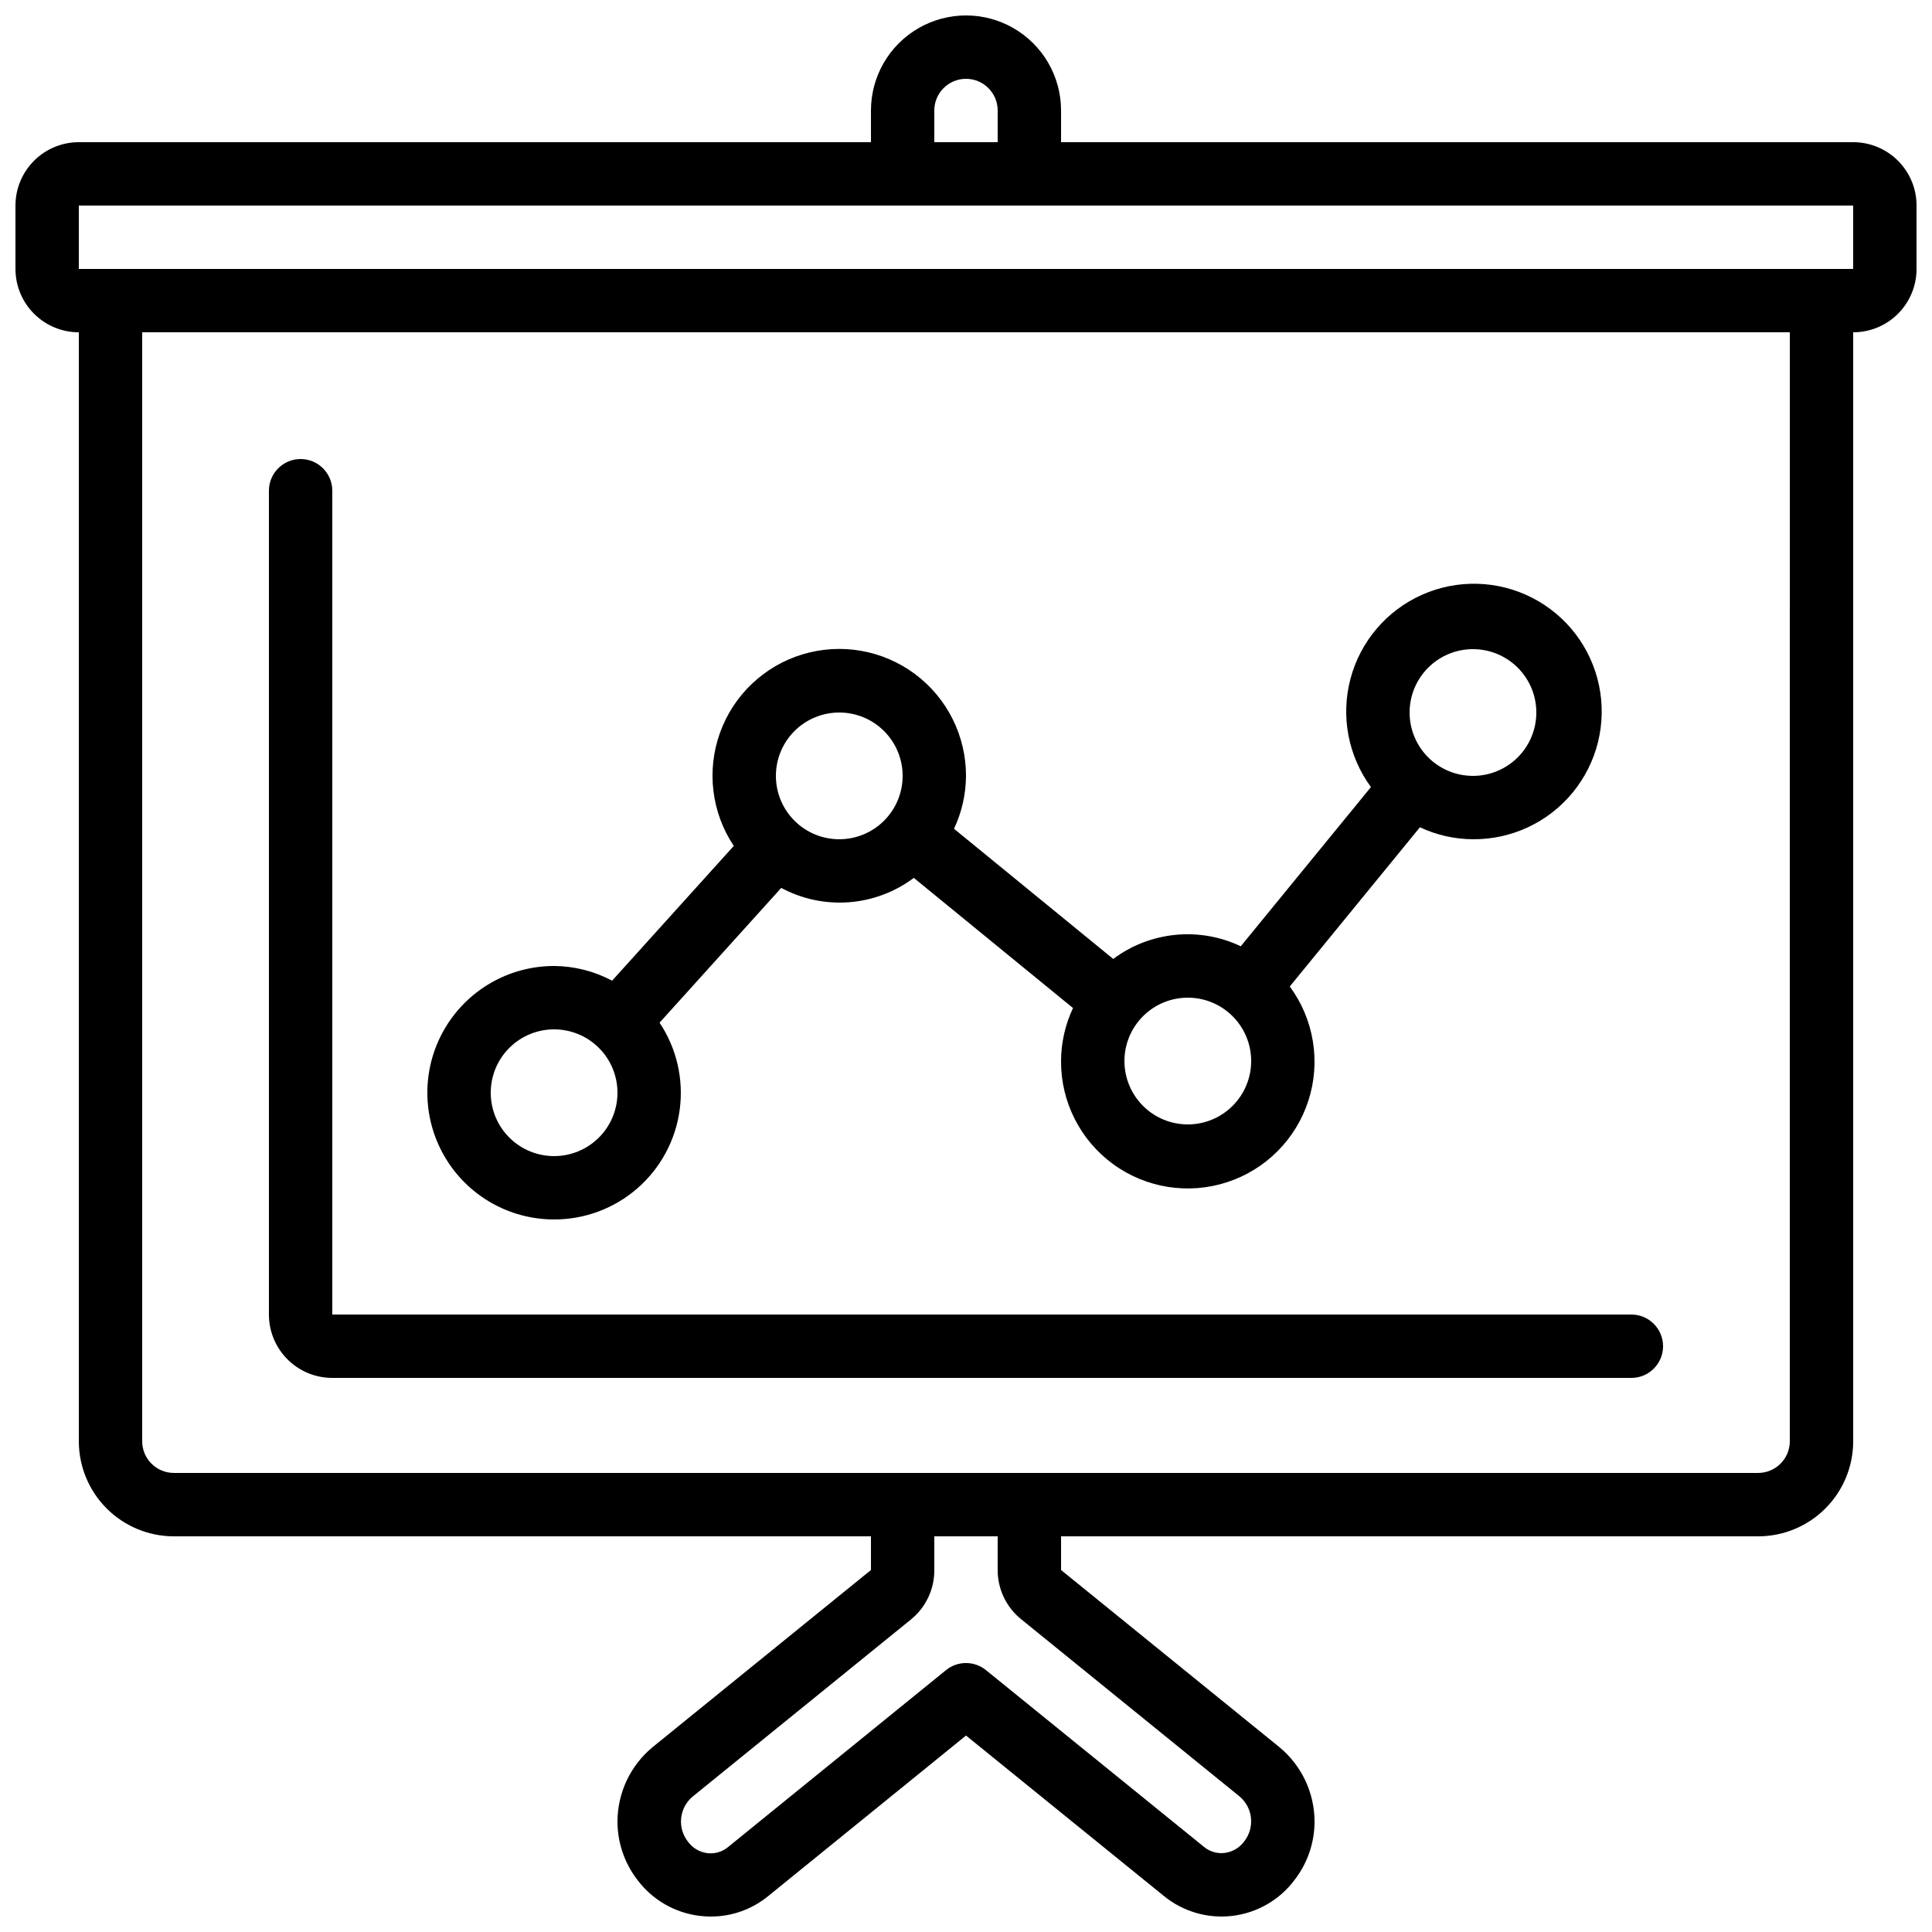
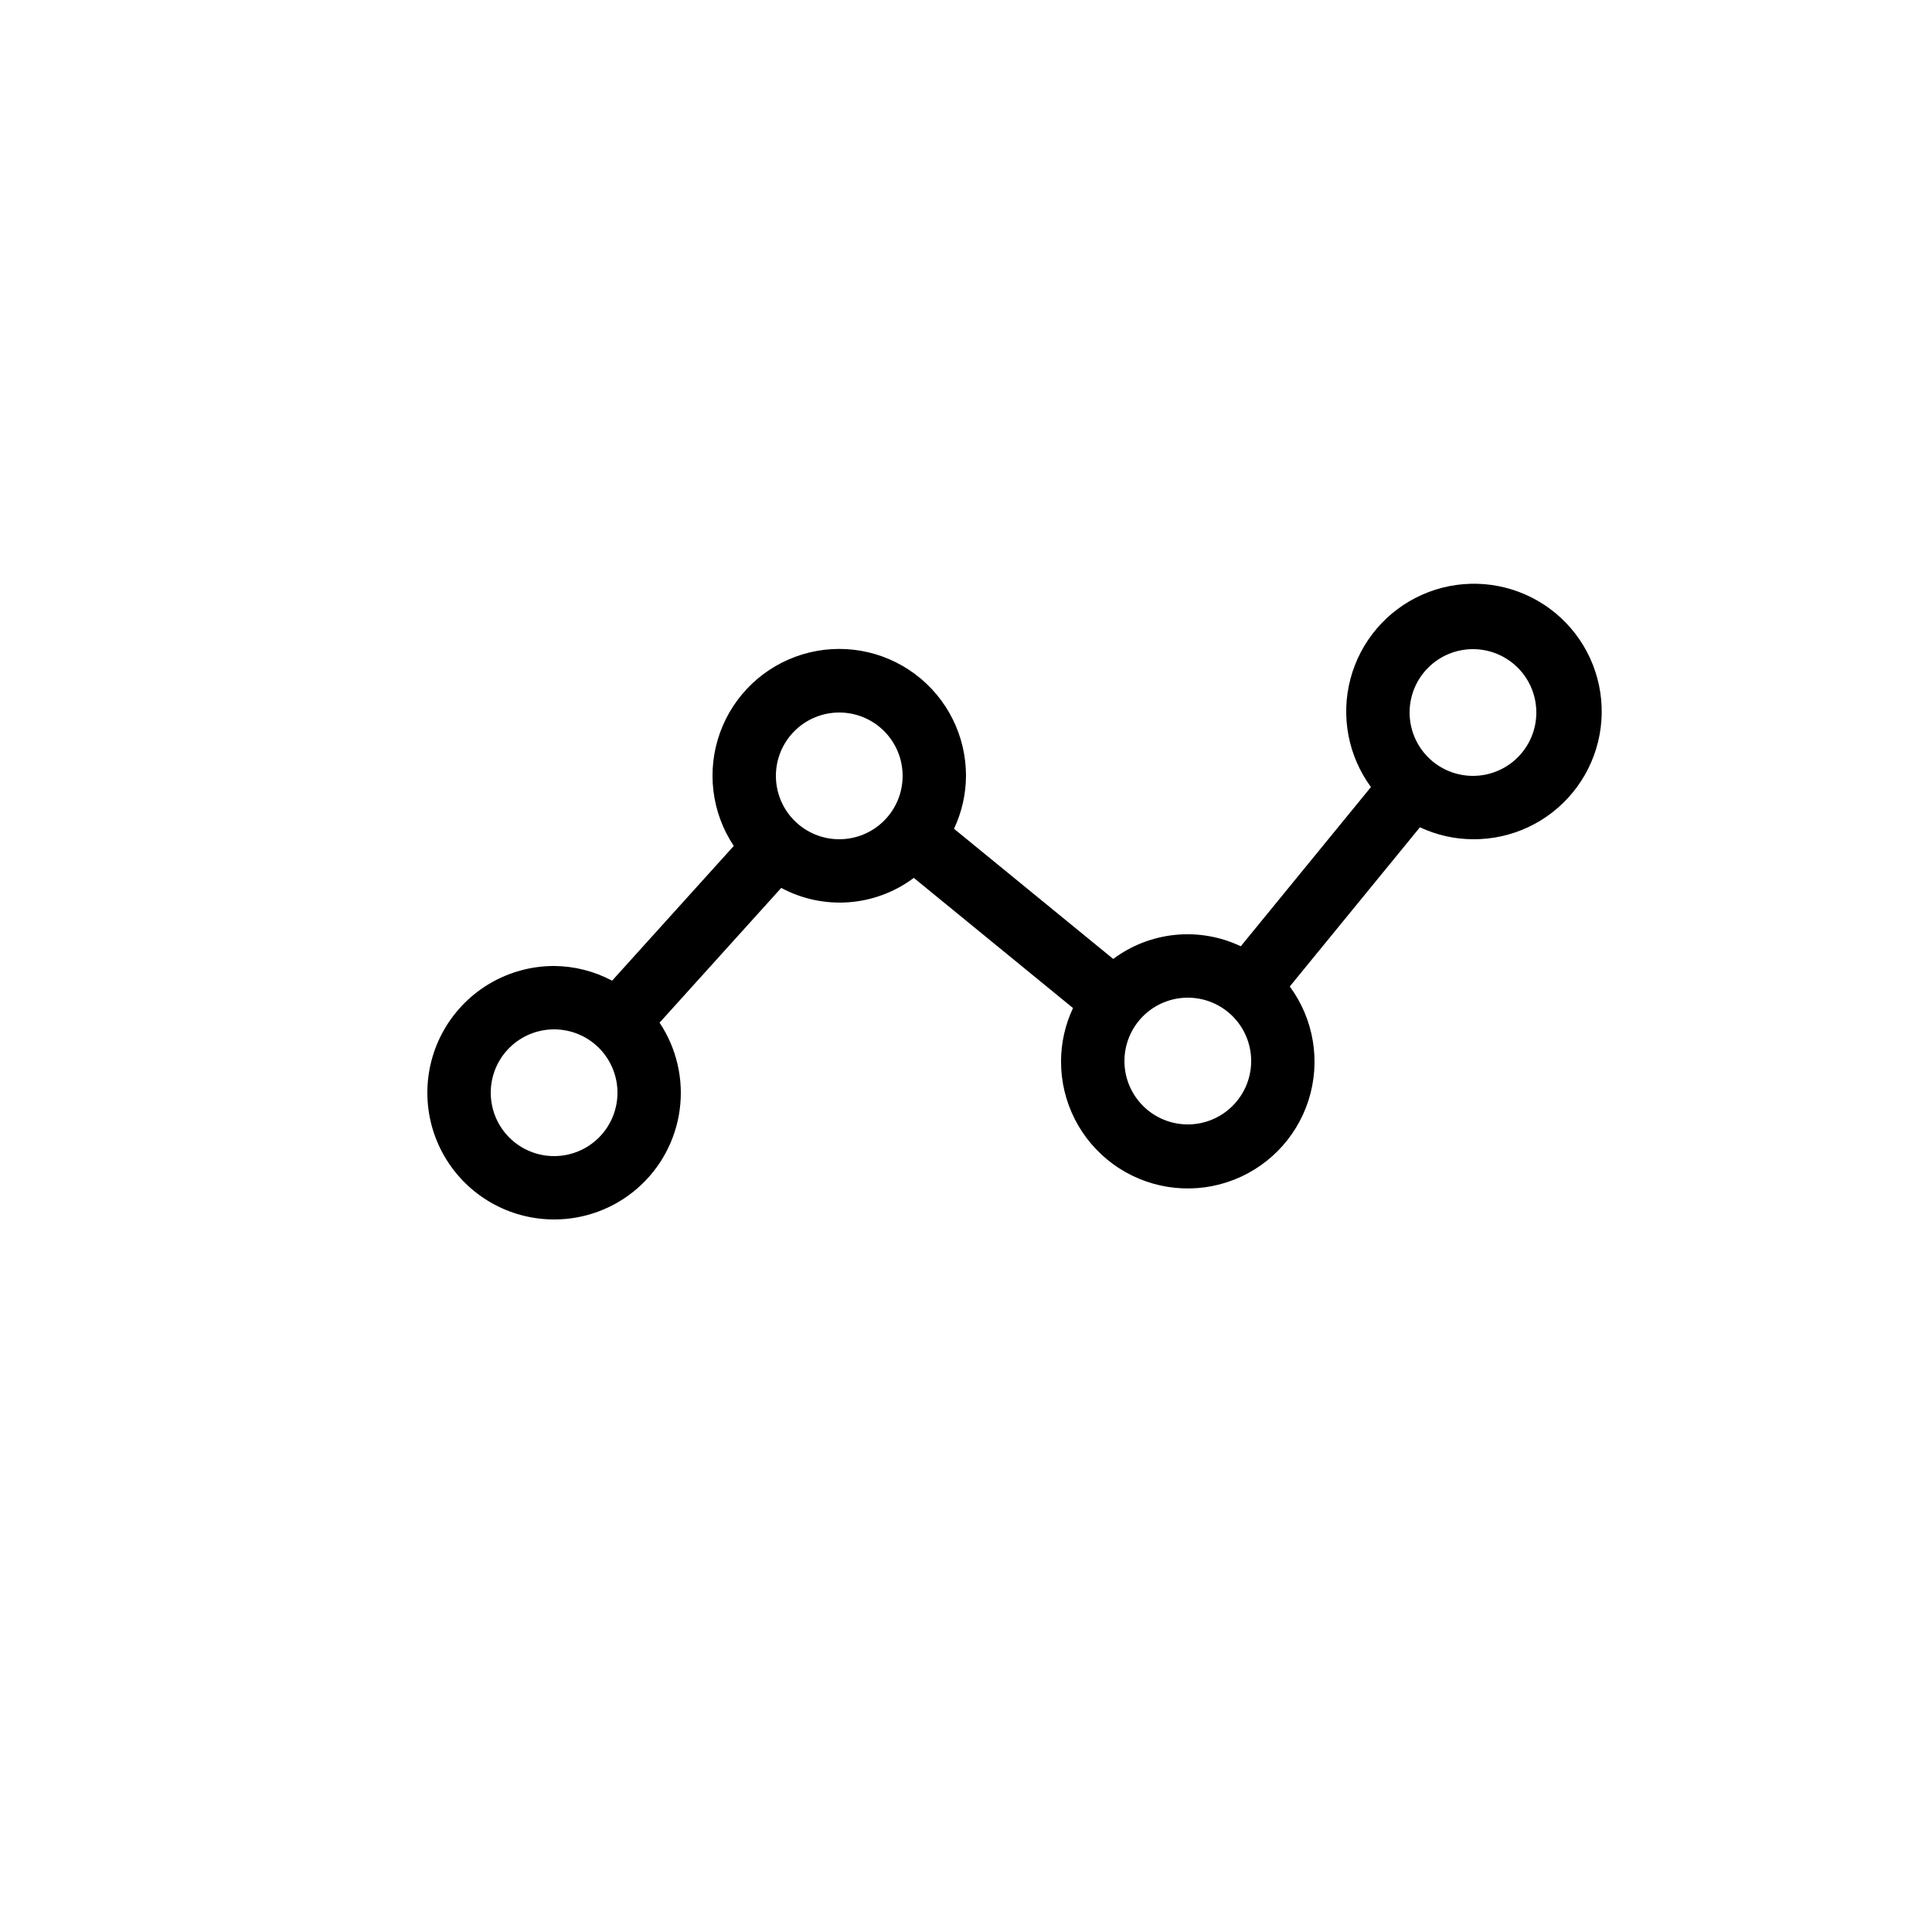
<svg xmlns="http://www.w3.org/2000/svg" width="800px" height="800px" version="1.1" viewBox="144 144 512 512">
  <defs>
    <clipPath id="a">
-       <path d="m148.09 148.09h503.81v503.81h-503.81z" />
-     </clipPath>
+       </clipPath>
  </defs>
  <g clip-path="url(#a)">
    <path d="m635.11 181.68h-209.92v-8.395c0-9-4.801-17.316-12.594-21.816s-17.398-4.5-25.191 0c-7.793 4.5-12.594 12.816-12.594 21.816v8.395h-209.92c-4.453 0-8.727 1.77-11.875 4.922-3.148 3.148-4.918 7.418-4.918 11.875v16.793c0 4.453 1.77 8.723 4.918 11.875 3.148 3.148 7.422 4.918 11.875 4.918v293.89c0 6.684 2.656 13.09 7.379 17.812 4.723 4.727 11.133 7.379 17.812 7.379h184.73v8.926l-57.863 46.938c-5.879 4.859-9.293 12.082-9.312 19.707 0 5.555 1.828 10.953 5.199 15.367 3.977 5.371 9.996 8.863 16.633 9.648 0.977 0.117 1.957 0.176 2.938 0.176 5.566 0 10.953-1.938 15.242-5.481l52.355-42.488 52.355 42.453h-0.004c5.117 4.211 11.734 6.137 18.309 5.328 6.574-0.809 12.531-4.277 16.473-9.602 3.391-4.418 5.231-9.832 5.231-15.402-0.02-7.629-3.434-14.852-9.32-19.707l-57.855-46.938v-8.926h184.73c6.684 0 13.09-2.652 17.812-7.379 4.727-4.723 7.379-11.129 7.379-17.812v-293.89c4.453 0 8.727-1.77 11.875-4.918 3.148-3.152 4.918-7.422 4.918-11.875v-16.793c0-4.457-1.77-8.727-4.918-11.875-3.148-3.152-7.422-4.922-11.875-4.922zm-243.51-8.395c0-4.637 3.758-8.398 8.398-8.398 4.637 0 8.395 3.762 8.395 8.398v8.395h-16.793zm23.008 399.82 57.848 46.938h-0.004c3.602 2.984 4.16 8.297 1.262 11.965-1.227 1.68-3.094 2.777-5.156 3.039-2.016 0.246-4.039-0.363-5.582-1.68l-57.688-46.77c-3.082-2.5-7.496-2.5-10.582 0l-57.684 46.828c-1.531 1.312-3.543 1.922-5.543 1.68-2.082-0.258-3.961-1.371-5.188-3.074-2.863-3.672-2.297-8.953 1.281-11.93l57.848-46.93c3.945-3.203 6.219-8.027 6.18-13.109v-8.926h16.793v8.926c-0.008 5.062 2.273 9.859 6.215 13.043zm203.71-47.16c0 2.231-0.887 4.363-2.461 5.938-1.574 1.578-3.711 2.461-5.938 2.461h-419.84c-4.637 0-8.398-3.758-8.398-8.398v-293.89h436.64zm-453.43-310.68v-16.793h470.22v16.793z" />
  </g>
  <path d="m290.84 467.17c8.141 0.012 16.004-2.938 22.129-8.297s10.094-12.762 11.164-20.832c1.074-8.066-0.824-16.25-5.34-23.023l32.242-35.711c5.504 2.949 11.73 4.269 17.957 3.797 6.223-0.473 12.184-2.711 17.176-6.457l42.195 34.496v-0.004c-2.07 4.394-3.156 9.191-3.176 14.047-0.055 10.789 5.07 20.949 13.785 27.309 8.715 6.363 19.953 8.148 30.211 4.805 10.258-3.344 18.285-11.41 21.578-21.684 3.293-10.273 1.449-21.504-4.957-30.188l34.496-42.195v0.004c4.394 2.07 9.188 3.152 14.047 3.172 10.238 0.082 19.965-4.473 26.453-12.395 6.492-7.918 9.051-18.352 6.957-28.375-2.09-10.023-8.605-18.559-17.719-23.223-9.117-4.664-19.852-4.953-29.207-0.785-9.352 4.168-16.312 12.344-18.938 22.242-2.629 9.898-0.633 20.449 5.422 28.707l-34.496 42.195h0.004c-5.406-2.57-11.414-3.617-17.371-3.023-5.957 0.59-11.641 2.797-16.434 6.379l-42.195-34.496v0.004c2.066-4.387 3.152-9.172 3.176-14.023 0.016-10.637-5.004-20.652-13.539-27-8.531-6.352-19.566-8.281-29.75-5.211-10.184 3.07-18.309 10.785-21.906 20.793-3.598 10.012-2.242 21.133 3.652 29.984l-32.242 35.711c-4.734-2.519-10.012-3.856-15.375-3.894-12 0-23.086 6.398-29.086 16.793-6 10.391-6 23.195 0 33.586s17.086 16.793 29.086 16.793zm243.51-151.14c4.453 0 8.727 1.77 11.875 4.918 3.148 3.148 4.918 7.422 4.918 11.875s-1.77 8.727-4.918 11.875c-3.148 3.148-7.422 4.918-11.875 4.918s-8.727-1.77-11.875-4.918c-3.148-3.148-4.918-7.422-4.918-11.875s1.77-8.727 4.918-11.875c3.148-3.148 7.422-4.918 11.875-4.918zm-75.57 92.363c4.453 0 8.723 1.77 11.875 4.918 3.148 3.152 4.918 7.422 4.918 11.875 0 4.457-1.77 8.727-4.918 11.875-3.152 3.152-7.422 4.922-11.875 4.922s-8.727-1.77-11.875-4.922c-3.148-3.148-4.918-7.418-4.918-11.875 0-4.453 1.77-8.723 4.918-11.875 3.148-3.148 7.422-4.918 11.875-4.918zm-92.367-75.57c4.453 0 8.727 1.77 11.875 4.918 3.148 3.148 4.918 7.422 4.918 11.875 0 4.453-1.77 8.727-4.918 11.875-3.148 3.148-7.422 4.918-11.875 4.918s-8.723-1.77-11.875-4.918c-3.148-3.148-4.918-7.422-4.918-11.875 0-4.453 1.77-8.727 4.918-11.875 3.152-3.148 7.422-4.918 11.875-4.918zm-75.57 83.969c4.453 0 8.727 1.77 11.875 4.918 3.148 3.148 4.918 7.422 4.918 11.875 0 4.453-1.77 8.727-4.918 11.875-3.148 3.148-7.422 4.918-11.875 4.918s-8.727-1.77-11.875-4.918c-3.148-3.148-4.918-7.422-4.918-11.875 0-4.453 1.77-8.727 4.918-11.875 3.148-3.148 7.422-4.918 11.875-4.918z" />
-   <path d="m232.06 509.16h344.27c4.637 0 8.398-3.758 8.398-8.395 0-4.641-3.762-8.398-8.398-8.398h-344.27v-218.32c0-4.637-3.762-8.398-8.398-8.398-4.637 0-8.395 3.762-8.395 8.398v218.32c0 4.453 1.77 8.727 4.918 11.875 3.148 3.148 7.422 4.918 11.875 4.918z" />
</svg>